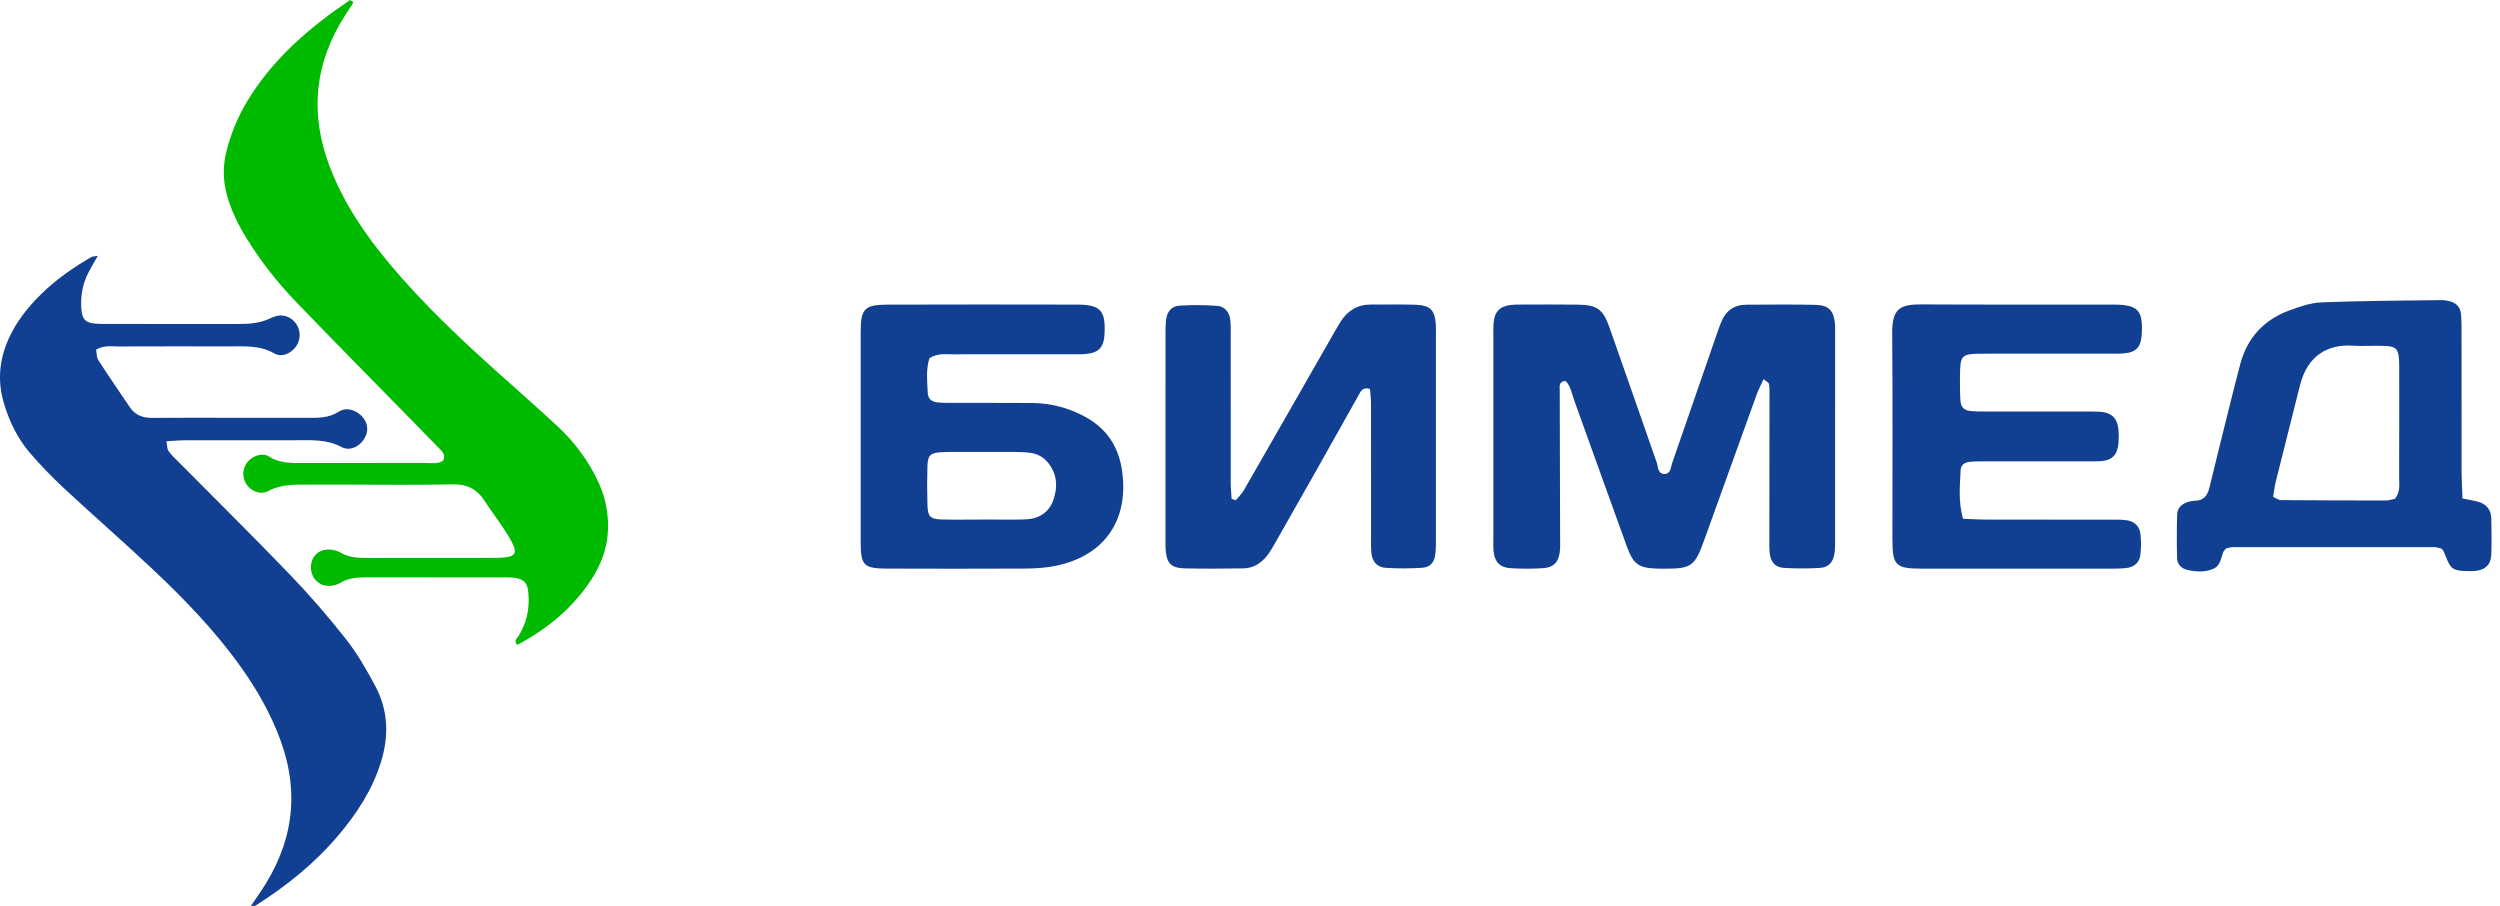
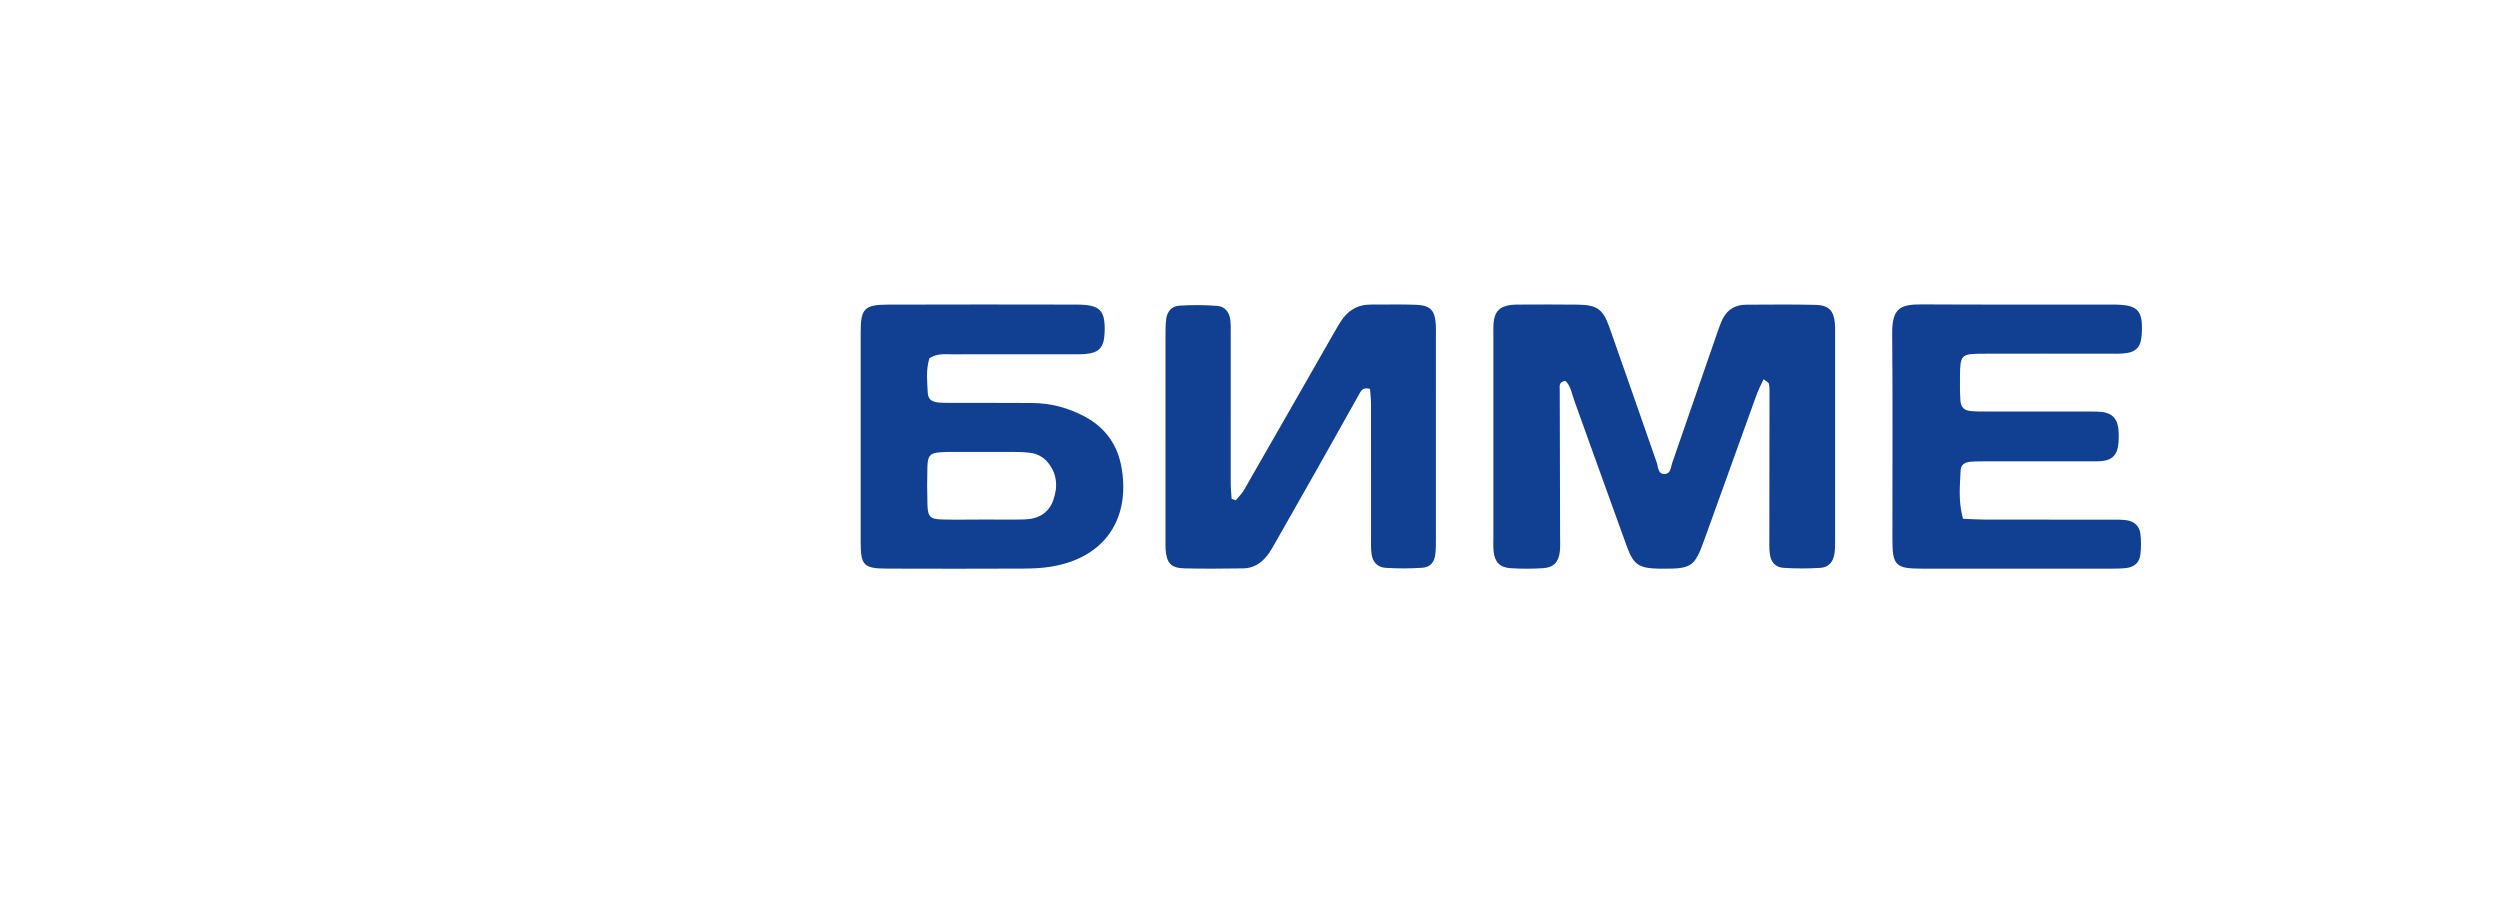
<svg xmlns="http://www.w3.org/2000/svg" width="160" height="58" viewBox="0 0 160 58" fill="none">
  <g clip-path="url(#clip0_69_1840)">
-     <path d="M6.258 16.376C6.028 16.783 5.832 17.105 5.66 17.44C5.297 18.147 5.152 18.905 5.201 19.692C5.248 20.467 5.47 20.676 6.23 20.723C6.489 20.739 6.751 20.733 7.011 20.733C9.744 20.733 12.476 20.73 15.21 20.736C15.952 20.738 16.662 20.691 17.357 20.347C17.972 20.042 18.529 20.206 18.888 20.637C19.257 21.079 19.276 21.735 18.933 22.194C18.608 22.631 18.026 22.892 17.556 22.62C16.625 22.082 15.636 22.172 14.646 22.17C12.303 22.166 9.96 22.163 7.619 22.173C7.15 22.175 6.661 22.077 6.148 22.38C6.191 22.594 6.175 22.869 6.297 23.057C6.95 24.072 7.639 25.064 8.313 26.065C8.66 26.581 9.149 26.752 9.763 26.746C11.497 26.726 13.232 26.739 14.968 26.739C16.53 26.739 18.091 26.736 19.653 26.741C20.349 26.744 21.035 26.762 21.661 26.356C22.005 26.133 22.401 26.148 22.778 26.35C23.379 26.672 23.652 27.308 23.42 27.866C23.149 28.517 22.448 28.929 21.845 28.605C20.9 28.098 19.92 28.177 18.93 28.175C16.588 28.17 14.246 28.171 11.903 28.177C11.518 28.177 11.133 28.215 10.653 28.24C10.704 28.503 10.686 28.728 10.788 28.87C10.987 29.148 11.248 29.384 11.491 29.629C13.863 32.025 16.266 34.391 18.599 36.822C19.854 38.129 21.043 39.507 22.161 40.93C22.876 41.84 23.459 42.865 24.008 43.887C24.844 45.444 24.906 47.085 24.381 48.772C23.833 50.537 22.852 52.045 21.674 53.441C20.157 55.241 18.342 56.7 16.355 57.956C16.3 57.99 16.212 57.97 16.06 57.981C16.278 57.661 16.466 57.385 16.653 57.109C18.712 54.088 19.221 50.867 17.96 47.401C17.352 45.725 16.483 44.194 15.456 42.745C13.774 40.373 11.758 38.295 9.643 36.312C7.815 34.597 5.923 32.948 4.087 31.241C3.329 30.537 2.607 29.787 1.931 29.004C1.132 28.078 0.605 26.993 0.253 25.821C-0.177 24.392 -0.049 23.016 0.56 21.666C1.046 20.587 1.769 19.681 2.603 18.854C3.561 17.903 4.663 17.142 5.824 16.461C5.918 16.406 6.05 16.414 6.258 16.376Z" fill="#113F92" />
-     <path d="M22.625 0.152C22.444 0.431 22.26 0.709 22.08 0.989C20.1 4.081 19.812 7.338 21.131 10.743C22.014 13.02 23.368 15.013 24.927 16.878C27.039 19.403 29.424 21.659 31.874 23.851C33.13 24.975 34.395 26.09 35.632 27.235C36.752 28.272 37.662 29.472 38.3 30.863C38.663 31.653 38.868 32.473 38.909 33.352C38.975 34.746 38.577 35.986 37.82 37.133C36.627 38.939 35.007 40.263 33.104 41.272C32.856 41.014 33.088 40.862 33.185 40.708C33.706 39.871 33.9 38.963 33.82 37.989C33.761 37.266 33.517 37.023 32.761 36.963C32.545 36.947 32.328 36.953 32.111 36.953C29.248 36.952 26.387 36.956 23.525 36.95C22.912 36.948 22.316 36.97 21.77 37.309C21.595 37.417 21.368 37.473 21.158 37.493C20.464 37.56 19.912 37.036 19.9 36.324C19.887 35.608 20.426 35.106 21.155 35.177C21.366 35.198 21.596 35.245 21.772 35.353C22.32 35.689 22.916 35.711 23.529 35.71C26.218 35.705 28.907 35.715 31.595 35.705C33.14 35.7 33.267 35.485 32.462 34.181C32.01 33.448 31.474 32.767 31.006 32.043C30.515 31.286 29.872 30.974 28.941 30.997C26.643 31.052 24.345 31.015 22.046 31.015C21.309 31.015 20.571 31.01 19.834 31.016C18.929 31.022 18.035 30.963 17.173 31.424C16.602 31.73 15.897 31.357 15.667 30.796C15.406 30.158 15.703 29.462 16.352 29.194C16.65 29.072 16.96 29.055 17.229 29.225C17.933 29.67 18.712 29.633 19.494 29.632C22.052 29.627 24.61 29.635 27.169 29.626C27.585 29.625 28.031 29.727 28.37 29.468C28.524 29.11 28.327 28.922 28.15 28.739C27.337 27.902 26.518 27.072 25.703 26.238C23.467 23.953 21.219 21.68 19.001 19.378C17.77 18.101 16.672 16.711 15.746 15.195C15.228 14.346 14.792 13.46 14.527 12.494C14.269 11.558 14.254 10.63 14.491 9.688C14.777 8.551 15.22 7.479 15.825 6.476C17.464 3.754 19.813 1.753 22.405 0C22.479 0.05 22.552 0.102 22.625 0.152Z" fill="#00BA00" />
    <path d="M112.872 24.266C112.709 24.621 112.548 24.914 112.436 25.224C111.308 28.343 110.187 31.464 109.063 34.584C108.457 36.266 108.245 36.408 106.409 36.396C106.322 36.395 106.236 36.396 106.149 36.394C104.891 36.362 104.548 36.15 104.121 34.98C102.985 31.864 101.876 28.738 100.748 25.62C100.592 25.187 100.531 24.701 100.19 24.376C99.743 24.429 99.822 24.726 99.823 24.967C99.829 28.11 99.839 31.253 99.847 34.396C99.848 34.697 99.862 35.001 99.829 35.299C99.754 35.975 99.43 36.323 98.751 36.364C98.061 36.407 97.363 36.408 96.673 36.364C95.995 36.322 95.661 35.967 95.592 35.301C95.561 35.003 95.576 34.7 95.576 34.398C95.576 30.093 95.576 25.788 95.576 21.482C95.576 21.224 95.566 20.964 95.585 20.708C95.643 19.955 95.966 19.61 96.692 19.517C96.864 19.495 97.038 19.494 97.211 19.493C98.469 19.491 99.727 19.478 100.984 19.497C102.204 19.515 102.587 19.776 102.996 20.931C104.018 23.813 105.013 26.704 106.026 29.59C106.131 29.889 106.091 30.37 106.572 30.332C106.931 30.304 106.927 29.898 107.024 29.62C107.994 26.812 108.966 24.003 109.939 21.195C110.009 20.991 110.085 20.79 110.167 20.59C110.459 19.877 110.992 19.502 111.771 19.5C113.246 19.496 114.72 19.475 116.194 19.511C117.038 19.531 117.361 19.883 117.434 20.696C117.454 20.91 117.447 21.126 117.447 21.341C117.447 25.732 117.447 30.124 117.446 34.515C117.446 34.816 117.452 35.12 117.408 35.417C117.328 35.97 117.03 36.313 116.492 36.345C115.716 36.392 114.932 36.392 114.156 36.343C113.609 36.308 113.324 35.97 113.263 35.404C113.225 35.064 113.238 34.716 113.238 34.372C113.241 31.316 113.246 28.259 113.248 25.202C113.248 24.988 113.255 24.768 113.209 24.563C113.184 24.471 113.037 24.407 112.872 24.266Z" fill="#113F92" />
    <path d="M79.092 32.018C79.269 31.799 79.479 31.599 79.617 31.358C81.531 28.029 83.434 24.696 85.34 21.363C85.49 21.101 85.641 20.84 85.802 20.584C86.25 19.875 86.881 19.486 87.742 19.492C88.696 19.499 89.651 19.468 90.604 19.505C91.547 19.542 91.831 19.848 91.892 20.768C91.906 20.983 91.898 21.199 91.899 21.414C91.9 25.764 91.9 30.114 91.898 34.464C91.898 34.808 91.902 35.155 91.857 35.495C91.79 36.002 91.53 36.305 91.022 36.338C90.246 36.388 89.462 36.392 88.686 36.342C88.14 36.308 87.835 35.958 87.773 35.414C87.734 35.073 87.746 34.726 87.746 34.382C87.745 31.539 87.749 28.697 87.745 25.854C87.744 25.524 87.702 25.194 87.68 24.892C87.185 24.743 87.076 25.069 86.935 25.32C86.023 26.935 85.121 28.555 84.209 30.171C83.341 31.711 82.466 33.248 81.589 34.784C81.44 35.046 81.291 35.312 81.106 35.548C80.717 36.046 80.214 36.371 79.558 36.377C78.301 36.388 77.042 36.411 75.785 36.374C74.93 36.349 74.665 36.034 74.598 35.159C74.585 34.988 74.591 34.814 74.591 34.642C74.591 30.206 74.59 25.77 74.592 21.334C74.592 21.033 74.598 20.73 74.634 20.433C74.692 19.95 74.985 19.594 75.458 19.564C76.275 19.51 77.102 19.514 77.919 19.578C78.388 19.615 78.68 19.983 78.737 20.458C78.778 20.799 78.766 21.146 78.766 21.49C78.767 24.634 78.764 27.779 78.767 30.922C78.768 31.257 78.804 31.592 78.823 31.927C78.913 31.956 79.003 31.987 79.092 32.018Z" fill="#113F92" />
    <path d="M59.486 22.92C59.249 23.67 59.344 24.404 59.375 25.129C59.393 25.535 59.615 25.722 60.056 25.761C60.401 25.79 60.749 25.783 61.096 25.784C62.745 25.787 64.392 25.781 66.04 25.792C67.233 25.799 68.358 26.092 69.409 26.653C70.761 27.375 71.547 28.492 71.792 30.001C72.335 33.345 70.591 35.75 67.205 36.276C66.651 36.362 66.082 36.387 65.519 36.389C62.614 36.4 59.708 36.402 56.802 36.391C55.268 36.386 55.085 36.198 55.083 34.673C55.078 30.194 55.077 25.716 55.083 21.237C55.085 19.753 55.33 19.5 56.818 19.496C60.852 19.484 64.885 19.484 68.919 19.494C70.429 19.498 70.76 19.863 70.692 21.346C70.651 22.242 70.327 22.59 69.436 22.659C69.091 22.685 68.743 22.672 68.395 22.672C65.923 22.672 63.451 22.668 60.979 22.676C60.511 22.678 60.023 22.592 59.486 22.92ZM62.864 33.251V33.248C63.776 33.248 64.687 33.27 65.596 33.242C66.45 33.216 67.119 32.832 67.41 32.012C67.714 31.157 67.66 30.308 67.044 29.575C66.757 29.233 66.365 29.034 65.921 28.979C65.578 28.936 65.229 28.926 64.883 28.924C63.842 28.918 62.801 28.92 61.76 28.922C61.24 28.924 60.718 28.912 60.199 28.944C59.543 28.984 59.375 29.154 59.355 29.834C59.331 30.651 59.332 31.47 59.356 32.288C59.378 33.063 59.527 33.224 60.261 33.246C61.129 33.27 61.997 33.251 62.864 33.251Z" fill="#113F92" />
-     <path d="M157.601 31.906C158.026 31.989 158.281 32.027 158.527 32.089C159.096 32.233 159.431 32.59 159.443 33.185C159.458 33.959 159.47 34.735 159.442 35.508C159.418 36.12 159.083 36.453 158.483 36.53C158.269 36.558 158.05 36.554 157.835 36.548C156.994 36.525 156.83 36.403 156.522 35.595C156.476 35.476 156.426 35.36 156.371 35.245C156.354 35.208 156.316 35.18 156.256 35.111C156.127 35.084 155.96 35.017 155.793 35.017C151.504 35.01 147.214 35.01 142.924 35.015C142.759 35.015 142.593 35.079 142.465 35.105C142.381 35.214 142.309 35.274 142.281 35.35C142.136 35.748 142.099 36.219 141.635 36.412C141.095 36.636 140.529 36.597 139.977 36.47C139.609 36.385 139.347 36.113 139.335 35.741C139.307 34.797 139.31 33.85 139.339 32.905C139.351 32.535 139.606 32.277 139.959 32.149C140.119 32.091 140.295 32.052 140.465 32.05C141.055 32.044 141.286 31.7 141.411 31.18C141.831 29.423 142.273 27.67 142.709 25.917C142.929 25.041 143.147 24.164 143.38 23.291C143.822 21.633 144.871 20.49 146.472 19.884C147.154 19.627 147.883 19.378 148.6 19.35C151.153 19.249 153.71 19.243 156.264 19.207C156.434 19.205 156.61 19.239 156.777 19.281C157.197 19.385 157.461 19.655 157.503 20.086C157.54 20.47 157.539 20.859 157.539 21.246C157.542 24.258 157.538 27.269 157.543 30.281C157.544 30.79 157.579 31.3 157.601 31.906ZM145.483 31.803C145.73 31.912 145.845 32.006 145.962 32.007C148.21 32.023 150.457 32.032 152.705 32.031C152.912 32.031 153.118 31.951 153.282 31.918C153.647 31.457 153.542 30.967 153.544 30.506C153.554 28.23 153.55 25.955 153.549 23.679C153.549 23.465 153.552 23.25 153.538 23.035C153.49 22.311 153.347 22.164 152.573 22.138C151.882 22.115 151.188 22.163 150.498 22.122C149.039 22.036 147.696 22.71 147.212 24.615C147.179 24.74 147.146 24.865 147.115 24.99C146.623 26.946 146.127 28.903 145.641 30.861C145.57 31.146 145.543 31.441 145.483 31.803Z" fill="#113F92" />
    <path d="M125.632 33.203C126.192 33.224 126.662 33.254 127.132 33.255C129.776 33.259 132.42 33.255 135.063 33.258C135.41 33.258 135.759 33.249 136.102 33.295C136.577 33.361 136.916 33.658 136.98 34.122C137.044 34.584 137.039 35.068 136.979 35.532C136.918 36.005 136.583 36.29 136.1 36.351C135.8 36.388 135.495 36.392 135.193 36.393C131.119 36.395 127.045 36.399 122.971 36.393C121.315 36.39 121.117 36.188 121.114 34.515C121.109 30.126 121.139 25.736 121.1 21.348C121.085 19.717 121.622 19.473 123.013 19.481C127.087 19.506 131.16 19.484 135.234 19.493C136.84 19.496 137.161 19.843 137.071 21.393C137.022 22.227 136.712 22.558 135.887 22.621C135.542 22.647 135.194 22.634 134.847 22.634C132.204 22.635 129.56 22.628 126.916 22.637C125.508 22.641 125.451 22.705 125.439 24.086C125.434 24.602 125.433 25.12 125.467 25.634C125.496 26.061 125.699 26.263 126.113 26.305C126.457 26.339 126.805 26.337 127.151 26.337C129.188 26.339 131.225 26.337 133.261 26.338C133.565 26.338 133.869 26.335 134.171 26.344C134.344 26.349 134.52 26.356 134.688 26.393C135.421 26.557 135.662 27.07 135.589 28.274C135.541 29.058 135.239 29.427 134.542 29.505C134.242 29.538 133.936 29.524 133.633 29.524C131.466 29.526 129.299 29.524 127.132 29.526C126.785 29.527 126.437 29.524 126.094 29.554C125.719 29.586 125.493 29.764 125.479 30.101C125.439 31.076 125.317 32.062 125.632 33.203Z" fill="#113F92" />
  </g>
  <defs>
    <clipPath id="clip0_69_1840">
      <rect width="160" height="58" fill="white" />
    </clipPath>
  </defs>
</svg>